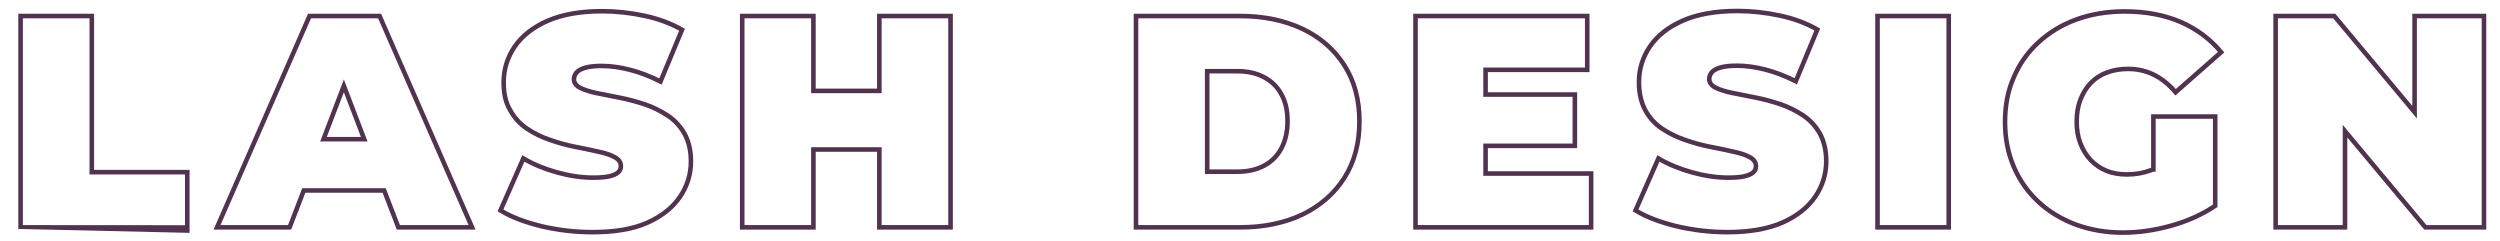
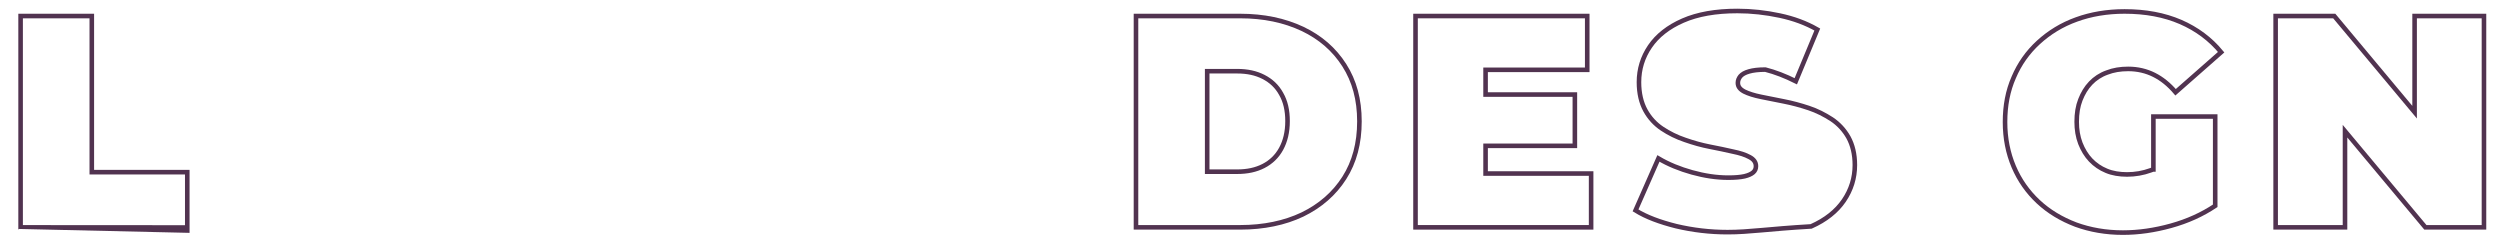
<svg xmlns="http://www.w3.org/2000/svg" version="1.1" id="Layer_1" x="0px" y="0px" viewBox="0 0 1092 105.4" style="enable-background:new 0 0 1092 105.4;" xml:space="preserve">
  <style type="text/css">
	.st0{enable-background:new    ;}
	.st1{fill:none;stroke:#513350;stroke-width:2;}
</style>
  <g class="st0">
    <path class="st1" d="M9,99.3V7h31.1v68.2h41.7v24.1C81.8,99.3,9,99.3,9,99.3z" />
-     <path class="st1" d="M174,99.3h32.2L165.8,7h-30.6L94.8,99.3h31.7l6.2-16.1h35.1L174,99.3z M141.3,60.8l8.9-23.3l8.9,23.3H141.3z" />
-     <path class="st1" d="M258.8,101.4c-7.7,0-15.2-0.9-22.4-2.6c-7.2-1.8-13.1-4-17.8-6.9l10-22.7c4.4,2.6,9.3,4.6,14.7,6.1   s10.7,2.3,15.8,2.3c3,0,5.3-0.2,7.1-0.6c1.7-0.4,3-1,3.8-1.7s1.2-1.6,1.2-2.7c0-1.7-0.9-3-2.8-4c-1.8-1-4.3-1.8-7.3-2.4   c-3-0.7-6.4-1.4-10-2.1s-7.2-1.7-10.9-3c-3.6-1.2-7-2.9-10-4.9s-5.5-4.7-7.3-8c-2-3.2-2.9-7.3-2.9-12.2c0-5.7,1.6-10.9,4.8-15.6   s8-8.5,14.4-11.3s14.3-4.2,23.8-4.2c6.2,0,12.4,0.7,18.5,2s11.5,3.3,16.4,6.1l-9.4,22.6c-4.6-2.3-9-4-13.3-5.1s-8.4-1.7-12.5-1.7   c-3,0-5.4,0.3-7.1,0.8c-1.8,0.5-3,1.2-3.8,2.1c-0.7,0.9-1.1,1.8-1.1,2.9c0,1.6,0.9,2.8,2.8,3.8c1.8,0.9,4.3,1.7,7.3,2.3   s6.4,1.3,10,2s7.3,1.7,10.9,2.9s6.9,2.9,10,4.9c3,2,5.5,4.7,7.3,7.9c1.8,3.3,2.8,7.3,2.8,12.1c0,5.6-1.6,10.8-4.8,15.5   c-3.2,4.7-8,8.5-14.3,11.3S268.4,101.4,258.8,101.4z" />
-     <polygon class="st1" points="384.1,7 384.1,39.7 355.3,39.7 355.3,7 324.2,7 324.2,99.3 355.3,99.3 355.3,65.3 384.1,65.3    384.1,99.3 415.2,99.3 415.2,7  " />
    <path class="st1" d="M496.2,99.3V7h45.5c10.3,0,19.3,1.9,27.2,5.6c7.8,3.7,13.9,9,18.3,15.9c4.4,6.9,6.6,15,6.6,24.5   c0,9.6-2.2,17.8-6.6,24.7c-4.4,6.9-10.5,12.2-18.3,16c-7.8,3.7-16.9,5.6-27.2,5.6C541.7,99.3,496.2,99.3,496.2,99.3z M527.3,75   h13.1c4.4,0,8.2-0.8,11.5-2.5s5.9-4.2,7.7-7.5s2.8-7.3,2.8-12.1c0-4.7-0.9-8.6-2.8-11.9c-1.8-3.3-4.4-5.7-7.7-7.4   s-7.1-2.5-11.5-2.5h-13.1V75z" />
    <polygon class="st1" points="648.9,75.8 648.9,63.7 687.9,63.7 687.9,41.3 648.9,41.3 648.9,30.5 693.3,30.5 693.3,7 618.3,7    618.3,99.3 695,99.3 695,75.8  " />
-     <path class="st1" d="M754.6,101.4c-7.7,0-15.2-0.9-22.4-2.6c-7.2-1.8-13.1-4-17.8-6.9l10-22.7c4.4,2.6,9.3,4.6,14.7,6.1   s10.7,2.3,15.8,2.3c3,0,5.3-0.2,7.1-0.6c1.7-0.4,3-1,3.8-1.7s1.2-1.6,1.2-2.7c0-1.7-0.9-3-2.8-4c-1.8-1-4.3-1.8-7.3-2.4   c-3-0.7-6.4-1.4-10-2.1s-7.2-1.7-10.9-3c-3.6-1.2-7-2.9-10-4.9s-5.5-4.7-7.3-8s-2.8-7.4-2.8-12.3c0-5.7,1.6-10.9,4.8-15.6   s8-8.5,14.4-11.3s14.3-4.2,23.8-4.2c6.2,0,12.4,0.7,18.5,2s11.5,3.3,16.4,6.1l-9.4,22.6c-4.6-2.3-9-4-13.3-5.1s-8.4-1.7-12.5-1.7   c-3,0-5.4,0.3-7.1,0.8c-1.8,0.5-3,1.2-3.8,2.1c-0.7,0.9-1.1,1.8-1.1,2.9c0,1.6,0.9,2.8,2.8,3.8c1.8,0.9,4.3,1.7,7.3,2.3   s6.4,1.3,10,2s7.3,1.7,10.9,2.9c3.6,1.2,6.9,2.9,10,4.9c3,2,5.5,4.7,7.3,7.9c1.8,3.3,2.8,7.3,2.8,12.1c0,5.6-1.6,10.8-4.8,15.5   s-8,8.5-14.3,11.3C772.2,100,764.2,101.4,754.6,101.4z" />
-     <path class="st1" d="M820.1,99.3V7h31.1v92.3H820.1z" />
+     <path class="st1" d="M754.6,101.4c-7.7,0-15.2-0.9-22.4-2.6c-7.2-1.8-13.1-4-17.8-6.9l10-22.7c4.4,2.6,9.3,4.6,14.7,6.1   s10.7,2.3,15.8,2.3c3,0,5.3-0.2,7.1-0.6c1.7-0.4,3-1,3.8-1.7s1.2-1.6,1.2-2.7c0-1.7-0.9-3-2.8-4c-1.8-1-4.3-1.8-7.3-2.4   c-3-0.7-6.4-1.4-10-2.1s-7.2-1.7-10.9-3c-3.6-1.2-7-2.9-10-4.9s-5.5-4.7-7.3-8s-2.8-7.4-2.8-12.3c0-5.7,1.6-10.9,4.8-15.6   s8-8.5,14.4-11.3s14.3-4.2,23.8-4.2c6.2,0,12.4,0.7,18.5,2s11.5,3.3,16.4,6.1l-9.4,22.6c-4.6-2.3-9-4-13.3-5.1c-3,0-5.4,0.3-7.1,0.8c-1.8,0.5-3,1.2-3.8,2.1c-0.7,0.9-1.1,1.8-1.1,2.9c0,1.6,0.9,2.8,2.8,3.8c1.8,0.9,4.3,1.7,7.3,2.3   s6.4,1.3,10,2s7.3,1.7,10.9,2.9c3.6,1.2,6.9,2.9,10,4.9c3,2,5.5,4.7,7.3,7.9c1.8,3.3,2.8,7.3,2.8,12.1c0,5.6-1.6,10.8-4.8,15.5   s-8,8.5-14.3,11.3C772.2,100,764.2,101.4,754.6,101.4z" />
    <path class="st1" d="M940.5,74c-0.4,0.1-0.7,0.3-1.1,0.4c-3.3,1.2-6.8,1.8-10.3,1.8c-3.3,0-6.4-0.5-9-1.6c-2.7-1.1-5-2.7-6.9-4.7   s-3.4-4.5-4.5-7.3c-1.1-2.9-1.6-6-1.6-9.4c0-3.6,0.5-6.8,1.6-9.6s2.5-5.2,4.5-7.3c1.9-2,4.3-3.6,7.1-4.6c2.8-1.1,5.9-1.6,9.3-1.6   c4.1,0,7.9,0.9,11.3,2.6c3.4,1.7,6.5,4.2,9.4,7.6l19.9-17.5c-4.7-5.7-10.6-10.1-17.7-13.2C945.3,6.5,937.2,5,928,5   c-7.6,0-14.7,1.2-21,3.5c-6.4,2.3-11.9,5.7-16.6,10c-4.7,4.3-8.3,9.4-10.8,15.3c-2.6,5.9-3.8,12.4-3.8,19.5s1.3,13.6,3.8,19.5   c2.5,5.9,6.1,11,10.7,15.3c4.6,4.3,10.1,7.6,16.4,10c6.3,2.3,13.2,3.5,20.6,3.5c6.8,0,13.8-1,21-3s13.6-4.9,19.3-8.7v-39h-27V74   H940.5z" />
    <polygon class="st1" points="1054.7,7 1054.7,49 1019.6,7 994,7 994,99.3 1024.3,99.3 1024.3,57.3 1059.4,99.3 1085,99.3 1085,7     " />
  </g>
</svg>